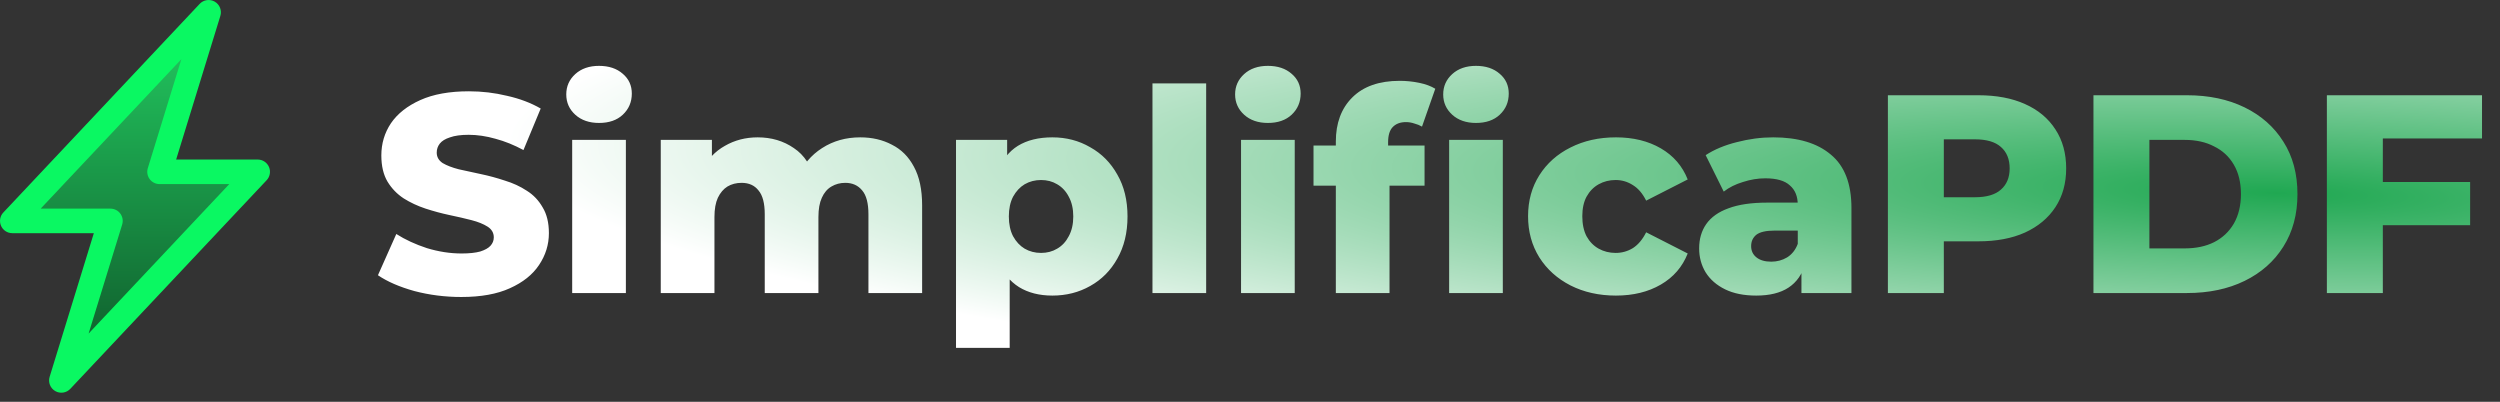
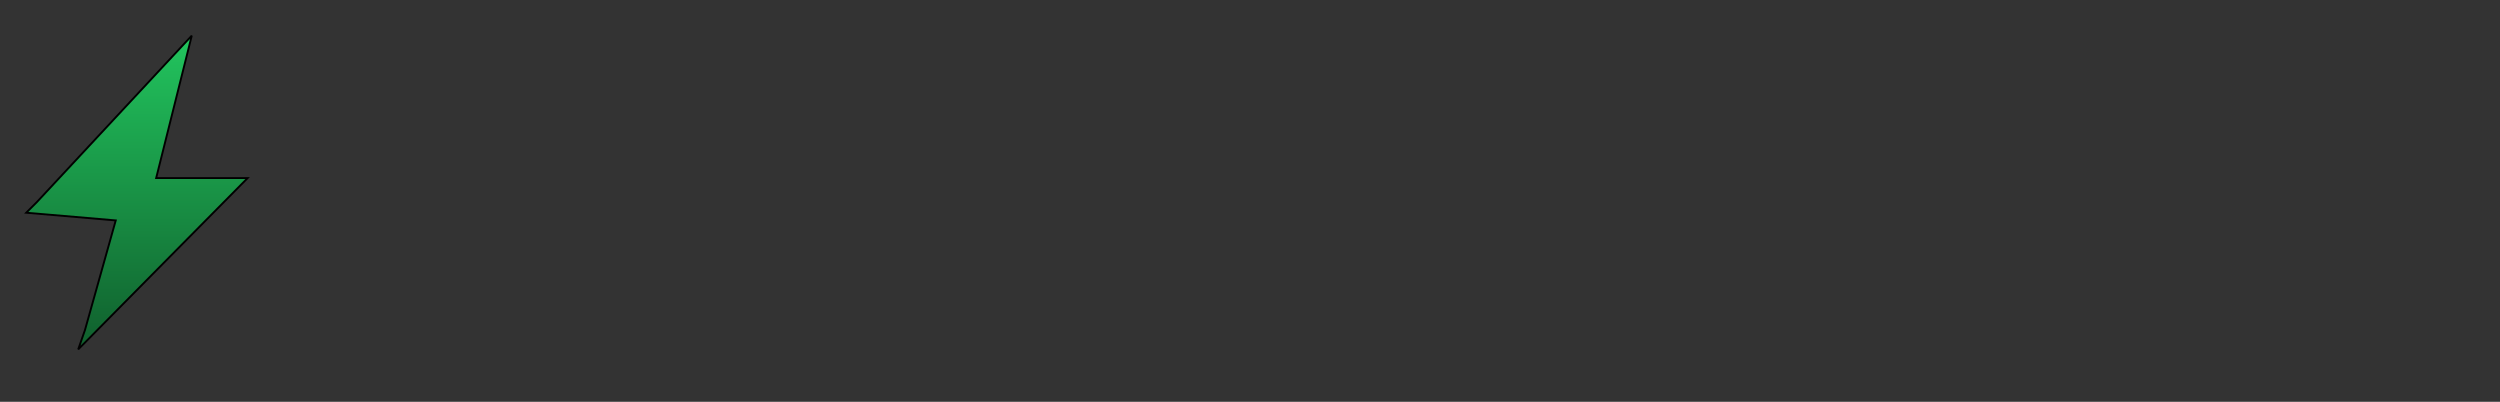
<svg xmlns="http://www.w3.org/2000/svg" width="168" height="27" viewBox="0 0 168 27" fill="none">
  <rect x="0" y="0" width="168" height="27" fill="#333333" stroke="none" />
-   <path d="M30.999 19.958C29.911 19.958 28.86 19.825 27.848 19.559C26.848 19.281 26.031 18.926 25.398 18.496L26.632 15.724C27.227 16.103 27.911 16.42 28.683 16.673C29.468 16.913 30.246 17.034 31.018 17.034C31.537 17.034 31.955 16.989 32.272 16.901C32.588 16.8 32.816 16.673 32.955 16.521C33.107 16.357 33.183 16.167 33.183 15.951C33.183 15.648 33.044 15.407 32.765 15.23C32.487 15.053 32.126 14.907 31.683 14.793C31.24 14.679 30.746 14.565 30.202 14.451C29.67 14.338 29.132 14.192 28.588 14.015C28.056 13.838 27.569 13.61 27.126 13.331C26.683 13.04 26.322 12.667 26.044 12.211C25.765 11.743 25.626 11.154 25.626 10.445C25.626 9.648 25.841 8.926 26.272 8.281C26.715 7.635 27.373 7.116 28.246 6.724C29.12 6.331 30.208 6.135 31.512 6.135C32.386 6.135 33.24 6.236 34.075 6.439C34.923 6.629 35.677 6.913 36.335 7.293L35.177 10.084C34.544 9.743 33.917 9.489 33.297 9.325C32.677 9.148 32.075 9.059 31.493 9.059C30.974 9.059 30.556 9.116 30.24 9.23C29.924 9.331 29.696 9.47 29.556 9.648C29.417 9.825 29.348 10.027 29.348 10.255C29.348 10.546 29.48 10.781 29.746 10.958C30.025 11.122 30.386 11.262 30.829 11.376C31.284 11.477 31.778 11.584 32.31 11.698C32.854 11.812 33.392 11.958 33.923 12.135C34.468 12.3 34.962 12.527 35.404 12.819C35.848 13.097 36.202 13.47 36.468 13.939C36.746 14.395 36.886 14.97 36.886 15.667C36.886 16.439 36.664 17.154 36.221 17.812C35.791 18.458 35.139 18.977 34.265 19.369C33.404 19.762 32.316 19.958 30.999 19.958ZM38.451 19.692V9.401H42.059V19.692H38.451ZM40.255 8.262C39.597 8.262 39.065 8.078 38.66 7.711C38.255 7.344 38.053 6.888 38.053 6.344C38.053 5.8 38.255 5.344 38.66 4.977C39.065 4.61 39.597 4.426 40.255 4.426C40.913 4.426 41.445 4.603 41.85 4.958C42.255 5.3 42.458 5.743 42.458 6.287C42.458 6.857 42.255 7.331 41.85 7.711C41.458 8.078 40.926 8.262 40.255 8.262ZM57.809 9.23C58.606 9.23 59.315 9.395 59.935 9.724C60.568 10.04 61.062 10.534 61.416 11.205C61.783 11.876 61.967 12.743 61.967 13.806V19.692H58.359V14.395C58.359 13.66 58.22 13.129 57.941 12.8C57.663 12.458 57.283 12.287 56.802 12.287C56.46 12.287 56.15 12.369 55.872 12.534C55.593 12.698 55.378 12.951 55.226 13.293C55.074 13.622 54.998 14.053 54.998 14.584V19.692H51.391V14.395C51.391 13.66 51.252 13.129 50.973 12.8C50.707 12.458 50.328 12.287 49.834 12.287C49.479 12.287 49.163 12.369 48.884 12.534C48.619 12.698 48.403 12.951 48.239 13.293C48.087 13.622 48.011 14.053 48.011 14.584V19.692H44.403V9.401H47.84V12.268L47.157 11.451C47.536 10.717 48.055 10.167 48.714 9.8C49.372 9.42 50.106 9.23 50.916 9.23C51.84 9.23 52.65 9.47 53.346 9.951C54.055 10.42 54.53 11.154 54.77 12.154L53.593 11.907C53.96 11.072 54.511 10.42 55.245 9.951C55.992 9.47 56.846 9.23 57.809 9.23ZM70.719 19.863C69.845 19.863 69.098 19.673 68.478 19.293C67.858 18.901 67.383 18.319 67.054 17.546C66.737 16.762 66.579 15.762 66.579 14.546C66.579 13.319 66.731 12.319 67.035 11.546C67.339 10.762 67.794 10.179 68.402 9.8C69.022 9.42 69.794 9.23 70.719 9.23C71.655 9.23 72.503 9.451 73.263 9.895C74.035 10.325 74.643 10.939 75.086 11.736C75.541 12.521 75.769 13.458 75.769 14.546C75.769 15.635 75.541 16.578 75.086 17.375C74.643 18.173 74.035 18.787 73.263 19.217C72.503 19.648 71.655 19.863 70.719 19.863ZM64.244 23.376V9.401H67.68V11.148L67.662 14.546L67.851 17.964V23.376H64.244ZM69.959 16.996C70.364 16.996 70.725 16.901 71.041 16.711C71.37 16.521 71.63 16.243 71.82 15.876C72.022 15.508 72.124 15.065 72.124 14.546C72.124 14.027 72.022 13.584 71.82 13.217C71.63 12.85 71.37 12.572 71.041 12.382C70.725 12.192 70.364 12.097 69.959 12.097C69.554 12.097 69.187 12.192 68.858 12.382C68.541 12.572 68.282 12.85 68.079 13.217C67.889 13.584 67.794 14.027 67.794 14.546C67.794 15.065 67.889 15.508 68.079 15.876C68.282 16.243 68.541 16.521 68.858 16.711C69.187 16.901 69.554 16.996 69.959 16.996ZM77.446 19.692V5.603H81.054V19.692H77.446ZM83.398 19.692V9.401H87.006V19.692H83.398ZM85.202 8.262C84.544 8.262 84.012 8.078 83.607 7.711C83.202 7.344 82.999 6.888 82.999 6.344C82.999 5.8 83.202 5.344 83.607 4.977C84.012 4.61 84.544 4.426 85.202 4.426C85.86 4.426 86.392 4.603 86.797 4.958C87.202 5.3 87.404 5.743 87.404 6.287C87.404 6.857 87.202 7.331 86.797 7.711C86.404 8.078 85.873 8.262 85.202 8.262ZM89.768 19.692V9.515C89.768 8.274 90.135 7.287 90.869 6.553C91.616 5.806 92.679 5.432 94.059 5.432C94.502 5.432 94.939 5.477 95.369 5.565C95.8 5.654 96.16 5.787 96.451 5.964L95.559 8.508C95.407 8.42 95.236 8.35 95.046 8.3C94.857 8.236 94.667 8.205 94.477 8.205C94.097 8.205 93.8 8.319 93.584 8.546C93.382 8.762 93.281 9.097 93.281 9.553V10.293L93.376 11.793V19.692H89.768ZM88.268 12.477V9.781H95.73V12.477H88.268ZM97.382 19.692V9.401H100.989V19.692H97.382ZM99.186 8.262C98.528 8.262 97.996 8.078 97.591 7.711C97.186 7.344 96.983 6.888 96.983 6.344C96.983 5.8 97.186 5.344 97.591 4.977C97.996 4.61 98.528 4.426 99.186 4.426C99.844 4.426 100.376 4.603 100.781 4.958C101.186 5.3 101.388 5.743 101.388 6.287C101.388 6.857 101.186 7.331 100.781 7.711C100.388 8.078 99.857 8.262 99.186 8.262ZM108.591 19.863C107.451 19.863 106.432 19.635 105.534 19.179C104.648 18.724 103.951 18.097 103.445 17.3C102.939 16.489 102.686 15.565 102.686 14.527C102.686 13.489 102.939 12.572 103.445 11.774C103.951 10.977 104.648 10.357 105.534 9.913C106.432 9.458 107.451 9.23 108.591 9.23C109.755 9.23 110.762 9.477 111.61 9.97C112.458 10.464 113.059 11.16 113.414 12.059L110.622 13.483C110.382 13.002 110.084 12.654 109.73 12.439C109.376 12.211 108.989 12.097 108.572 12.097C108.154 12.097 107.774 12.192 107.432 12.382C107.091 12.572 106.819 12.85 106.616 13.217C106.426 13.572 106.331 14.008 106.331 14.527C106.331 15.059 106.426 15.508 106.616 15.876C106.819 16.243 107.091 16.521 107.432 16.711C107.774 16.901 108.154 16.996 108.572 16.996C108.989 16.996 109.376 16.888 109.73 16.673C110.084 16.445 110.382 16.091 110.622 15.61L113.414 17.034C113.059 17.933 112.458 18.629 111.61 19.122C110.762 19.616 109.755 19.863 108.591 19.863ZM121.057 19.692V17.774L120.81 17.3V13.768C120.81 13.198 120.633 12.762 120.278 12.458C119.936 12.141 119.386 11.983 118.626 11.983C118.133 11.983 117.633 12.065 117.126 12.23C116.62 12.382 116.19 12.597 115.835 12.876L114.62 10.426C115.202 10.046 115.898 9.755 116.709 9.553C117.531 9.338 118.348 9.23 119.158 9.23C120.829 9.23 122.12 9.616 123.031 10.388C123.955 11.148 124.417 12.344 124.417 13.977V19.692H121.057ZM118.019 19.863C117.196 19.863 116.5 19.724 115.93 19.445C115.36 19.167 114.924 18.787 114.62 18.306C114.329 17.825 114.183 17.287 114.183 16.692C114.183 16.059 114.341 15.515 114.658 15.059C114.987 14.591 115.487 14.236 116.158 13.996C116.829 13.743 117.696 13.616 118.759 13.616H121.19V15.496H119.253C118.671 15.496 118.259 15.591 118.019 15.781C117.791 15.97 117.677 16.224 117.677 16.54C117.677 16.857 117.797 17.11 118.038 17.3C118.278 17.489 118.607 17.584 119.025 17.584C119.417 17.584 119.772 17.489 120.088 17.3C120.417 17.097 120.658 16.793 120.81 16.388L121.304 17.717C121.114 18.426 120.74 18.964 120.183 19.331C119.639 19.686 118.917 19.863 118.019 19.863ZM126.866 19.692V6.401H132.941C134.157 6.401 135.201 6.597 136.074 6.989C136.96 7.382 137.644 7.951 138.125 8.698C138.606 9.432 138.847 10.306 138.847 11.319C138.847 12.319 138.606 13.186 138.125 13.92C137.644 14.654 136.96 15.224 136.074 15.629C135.201 16.021 134.157 16.217 132.941 16.217H128.954L130.625 14.584V19.692H126.866ZM130.625 14.983L128.954 13.255H132.714C133.498 13.255 134.081 13.084 134.46 12.743C134.853 12.401 135.049 11.926 135.049 11.319C135.049 10.698 134.853 10.217 134.46 9.876C134.081 9.534 133.498 9.363 132.714 9.363H128.954L130.625 7.635V14.983ZM140.68 19.692V6.401H146.964C148.433 6.401 149.724 6.673 150.838 7.217C151.952 7.762 152.819 8.527 153.439 9.515C154.072 10.502 154.389 11.679 154.389 13.046C154.389 14.401 154.072 15.578 153.439 16.578C152.819 17.565 151.952 18.331 150.838 18.876C149.724 19.42 148.433 19.692 146.964 19.692H140.68ZM144.439 16.692H146.813C147.572 16.692 148.23 16.553 148.787 16.274C149.357 15.983 149.8 15.565 150.116 15.021C150.433 14.464 150.591 13.806 150.591 13.046C150.591 12.274 150.433 11.616 150.116 11.072C149.8 10.527 149.357 10.116 148.787 9.838C148.23 9.546 147.572 9.401 146.813 9.401H144.439V16.692ZM159.86 12.23H165.993V15.135H159.86V12.23ZM160.126 19.692H156.366V6.401H166.791V9.306H160.126V19.692Z" fill="url(#paint0_diamond_4_61)" />
  <path d="M12.887 2.394L2.474 13.583L1.763 14.295L7.778 14.812L5.708 22.185L5.255 23.479L16.639 11.966H10.494L12.887 2.394Z" fill="url(#paint1_linear_4_61)" stroke="black" stroke-width="0.129" />
-   <path d="M14.433 0.113C14.595 0.206 14.72 0.352 14.788 0.526C14.856 0.7 14.863 0.891 14.808 1.069L11.837 10.721H17.318C17.479 10.721 17.637 10.768 17.771 10.857C17.906 10.945 18.011 11.071 18.075 11.219C18.139 11.367 18.158 11.53 18.13 11.689C18.102 11.847 18.029 11.994 17.918 12.111L4.724 26.13C4.596 26.266 4.426 26.355 4.242 26.381C4.058 26.408 3.869 26.372 3.708 26.278C3.547 26.184 3.423 26.039 3.355 25.865C3.287 25.692 3.28 25.5 3.335 25.322L6.306 15.669H0.825C0.664 15.669 0.506 15.622 0.372 15.534C0.237 15.445 0.131 15.319 0.068 15.171C0.004 15.023 -0.015 14.86 0.012 14.701C0.04 14.543 0.114 14.396 0.225 14.279L13.419 0.26C13.546 0.124 13.716 0.036 13.9 0.009C14.084 -0.018 14.272 0.018 14.433 0.111V0.113ZM2.733 14.02H7.422C7.551 14.02 7.678 14.05 7.794 14.108C7.909 14.166 8.009 14.251 8.086 14.354C8.162 14.458 8.213 14.579 8.235 14.706C8.257 14.833 8.248 14.963 8.21 15.087L5.954 22.415L15.408 12.37H10.721C10.592 12.37 10.464 12.34 10.349 12.282C10.234 12.224 10.134 12.14 10.057 12.036C9.981 11.932 9.929 11.812 9.908 11.684C9.886 11.557 9.894 11.427 9.932 11.303L12.189 3.976L2.733 14.02Z" fill="#0AF862" />
  <defs>
    <radialGradient id="paint0_diamond_4_61" cx="0" cy="0" r="1" gradientUnits="userSpaceOnUse" gradientTransform="translate(153.5 13) rotate(-178.329) scale(120.051 15.951)">
      <stop stop-color="#20A852" />
      <stop offset="1" stop-color="white" />
    </radialGradient>
    <linearGradient id="paint1_linear_4_61" x1="9.201" y1="2.394" x2="9.201" y2="23.479" gradientUnits="userSpaceOnUse">
      <stop stop-color="#22C55E" />
      <stop offset="1" stop-color="#105F2D" />
    </linearGradient>
  </defs>
</svg>